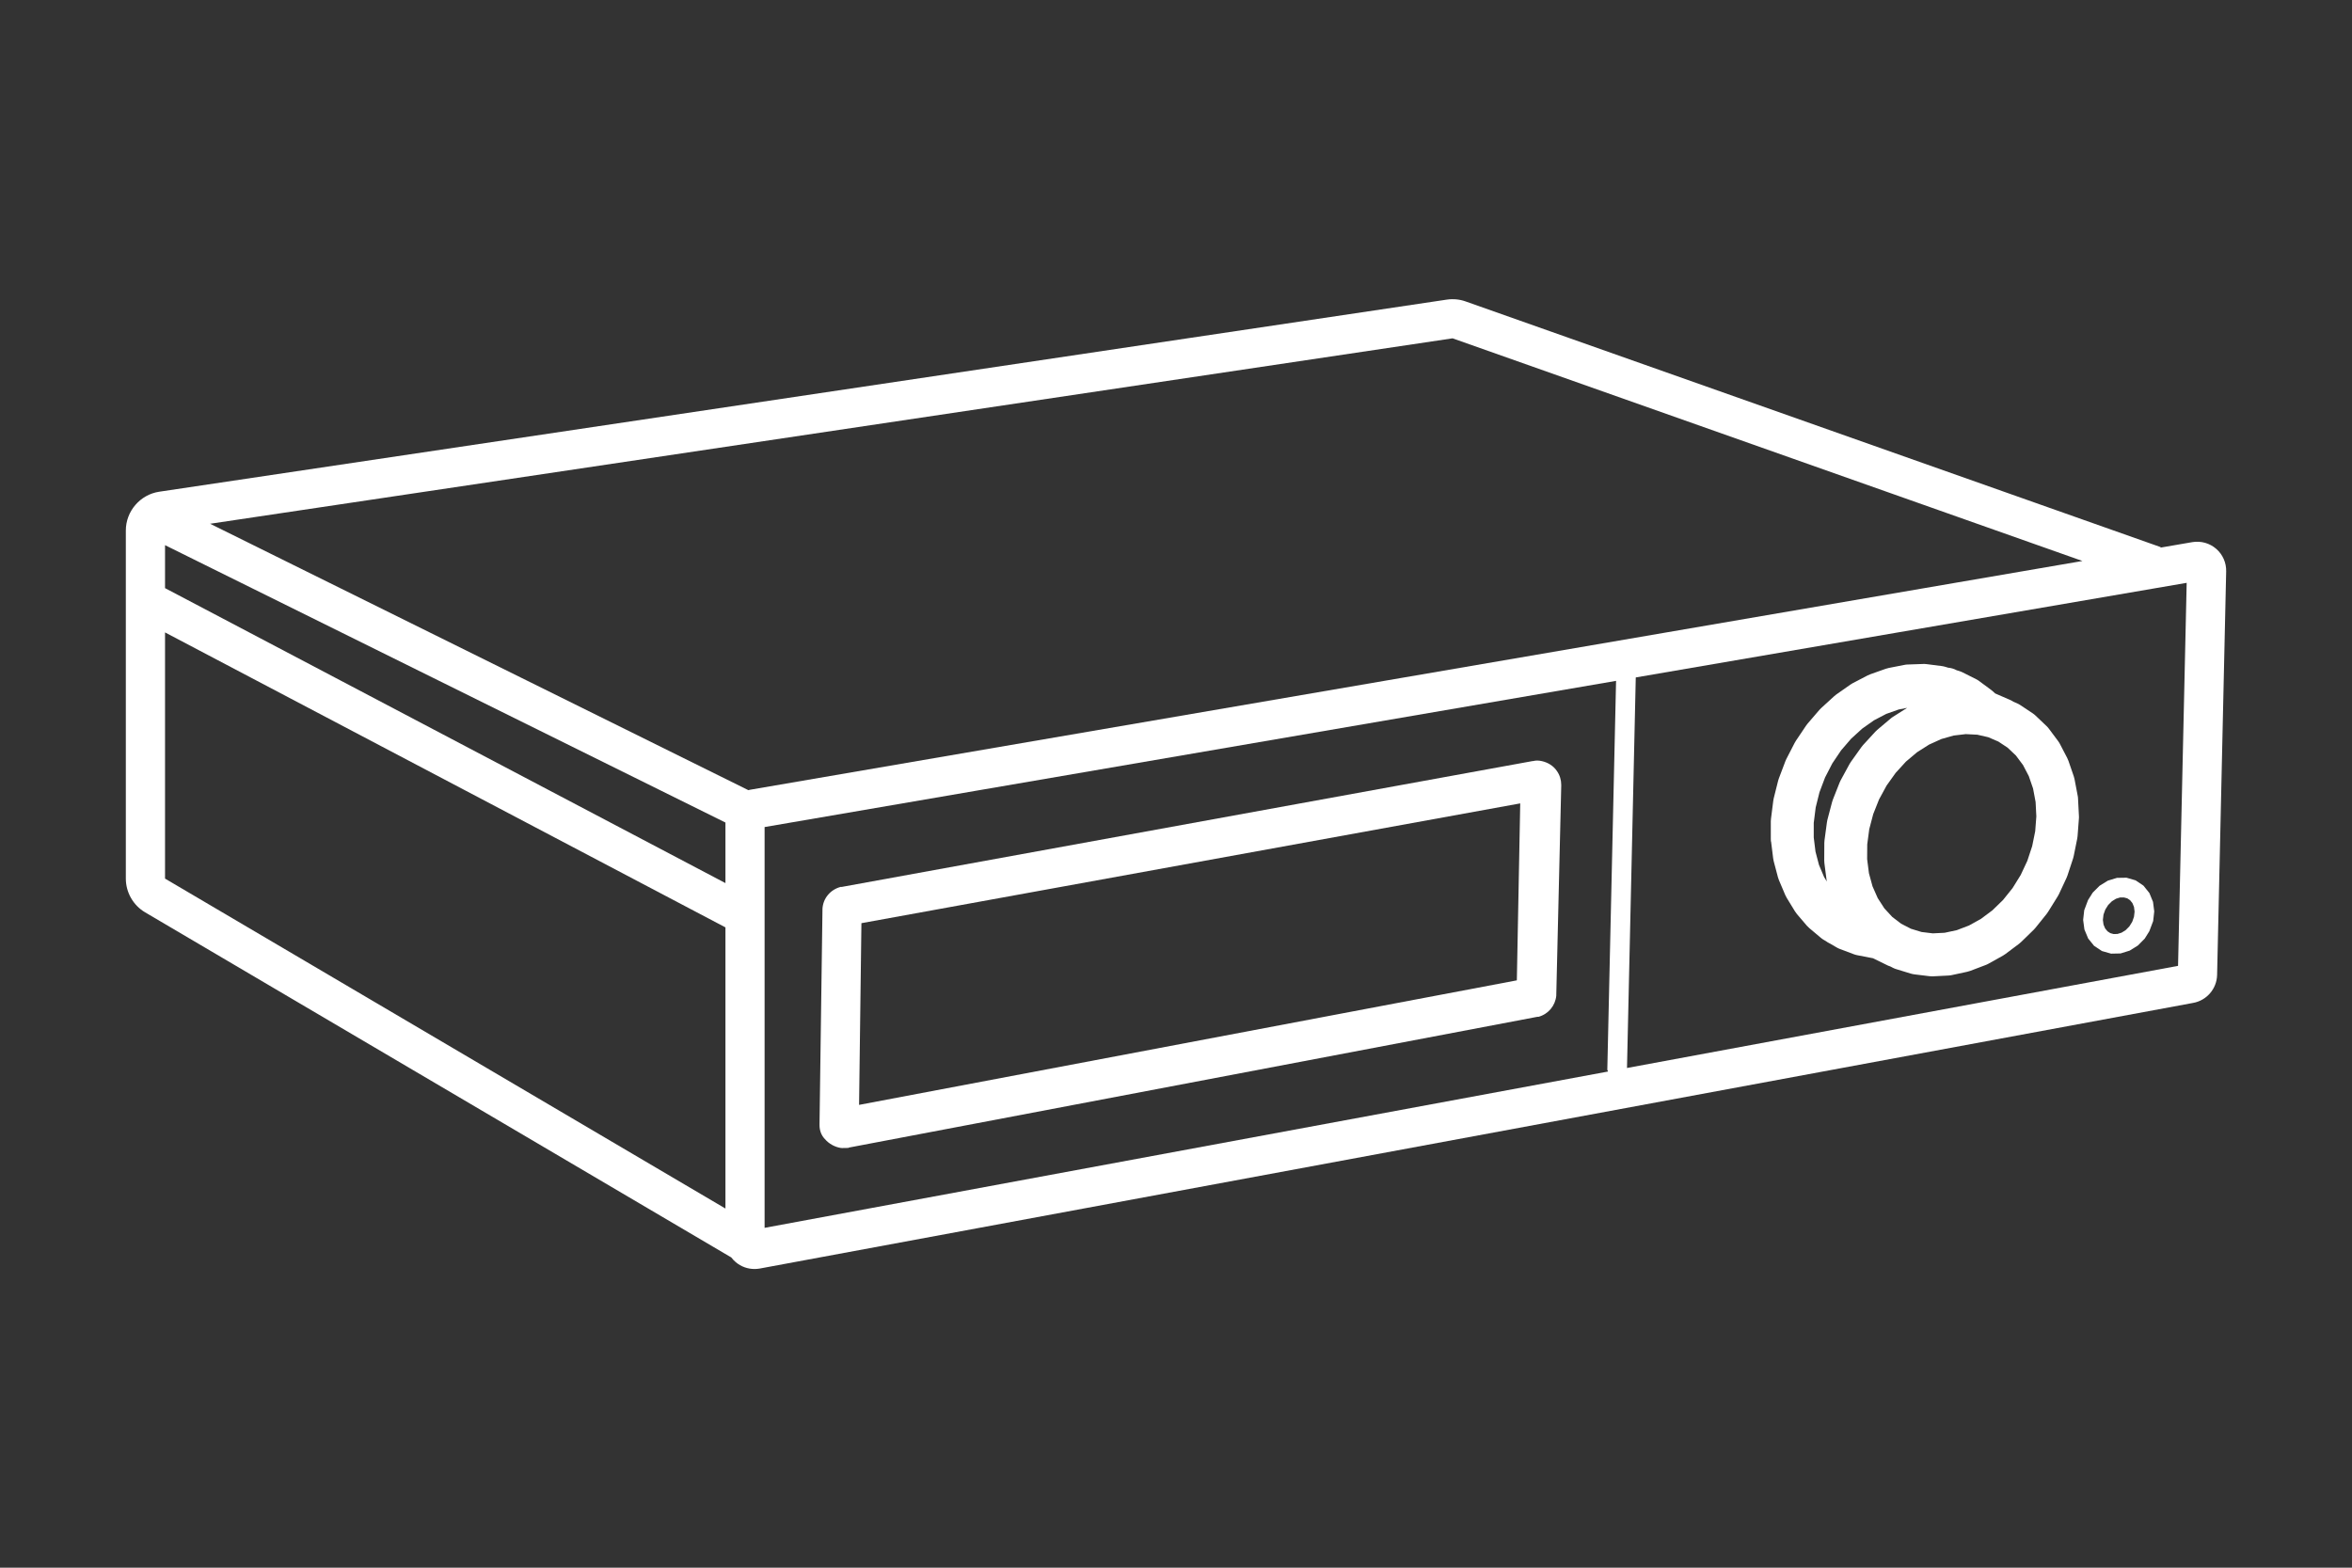
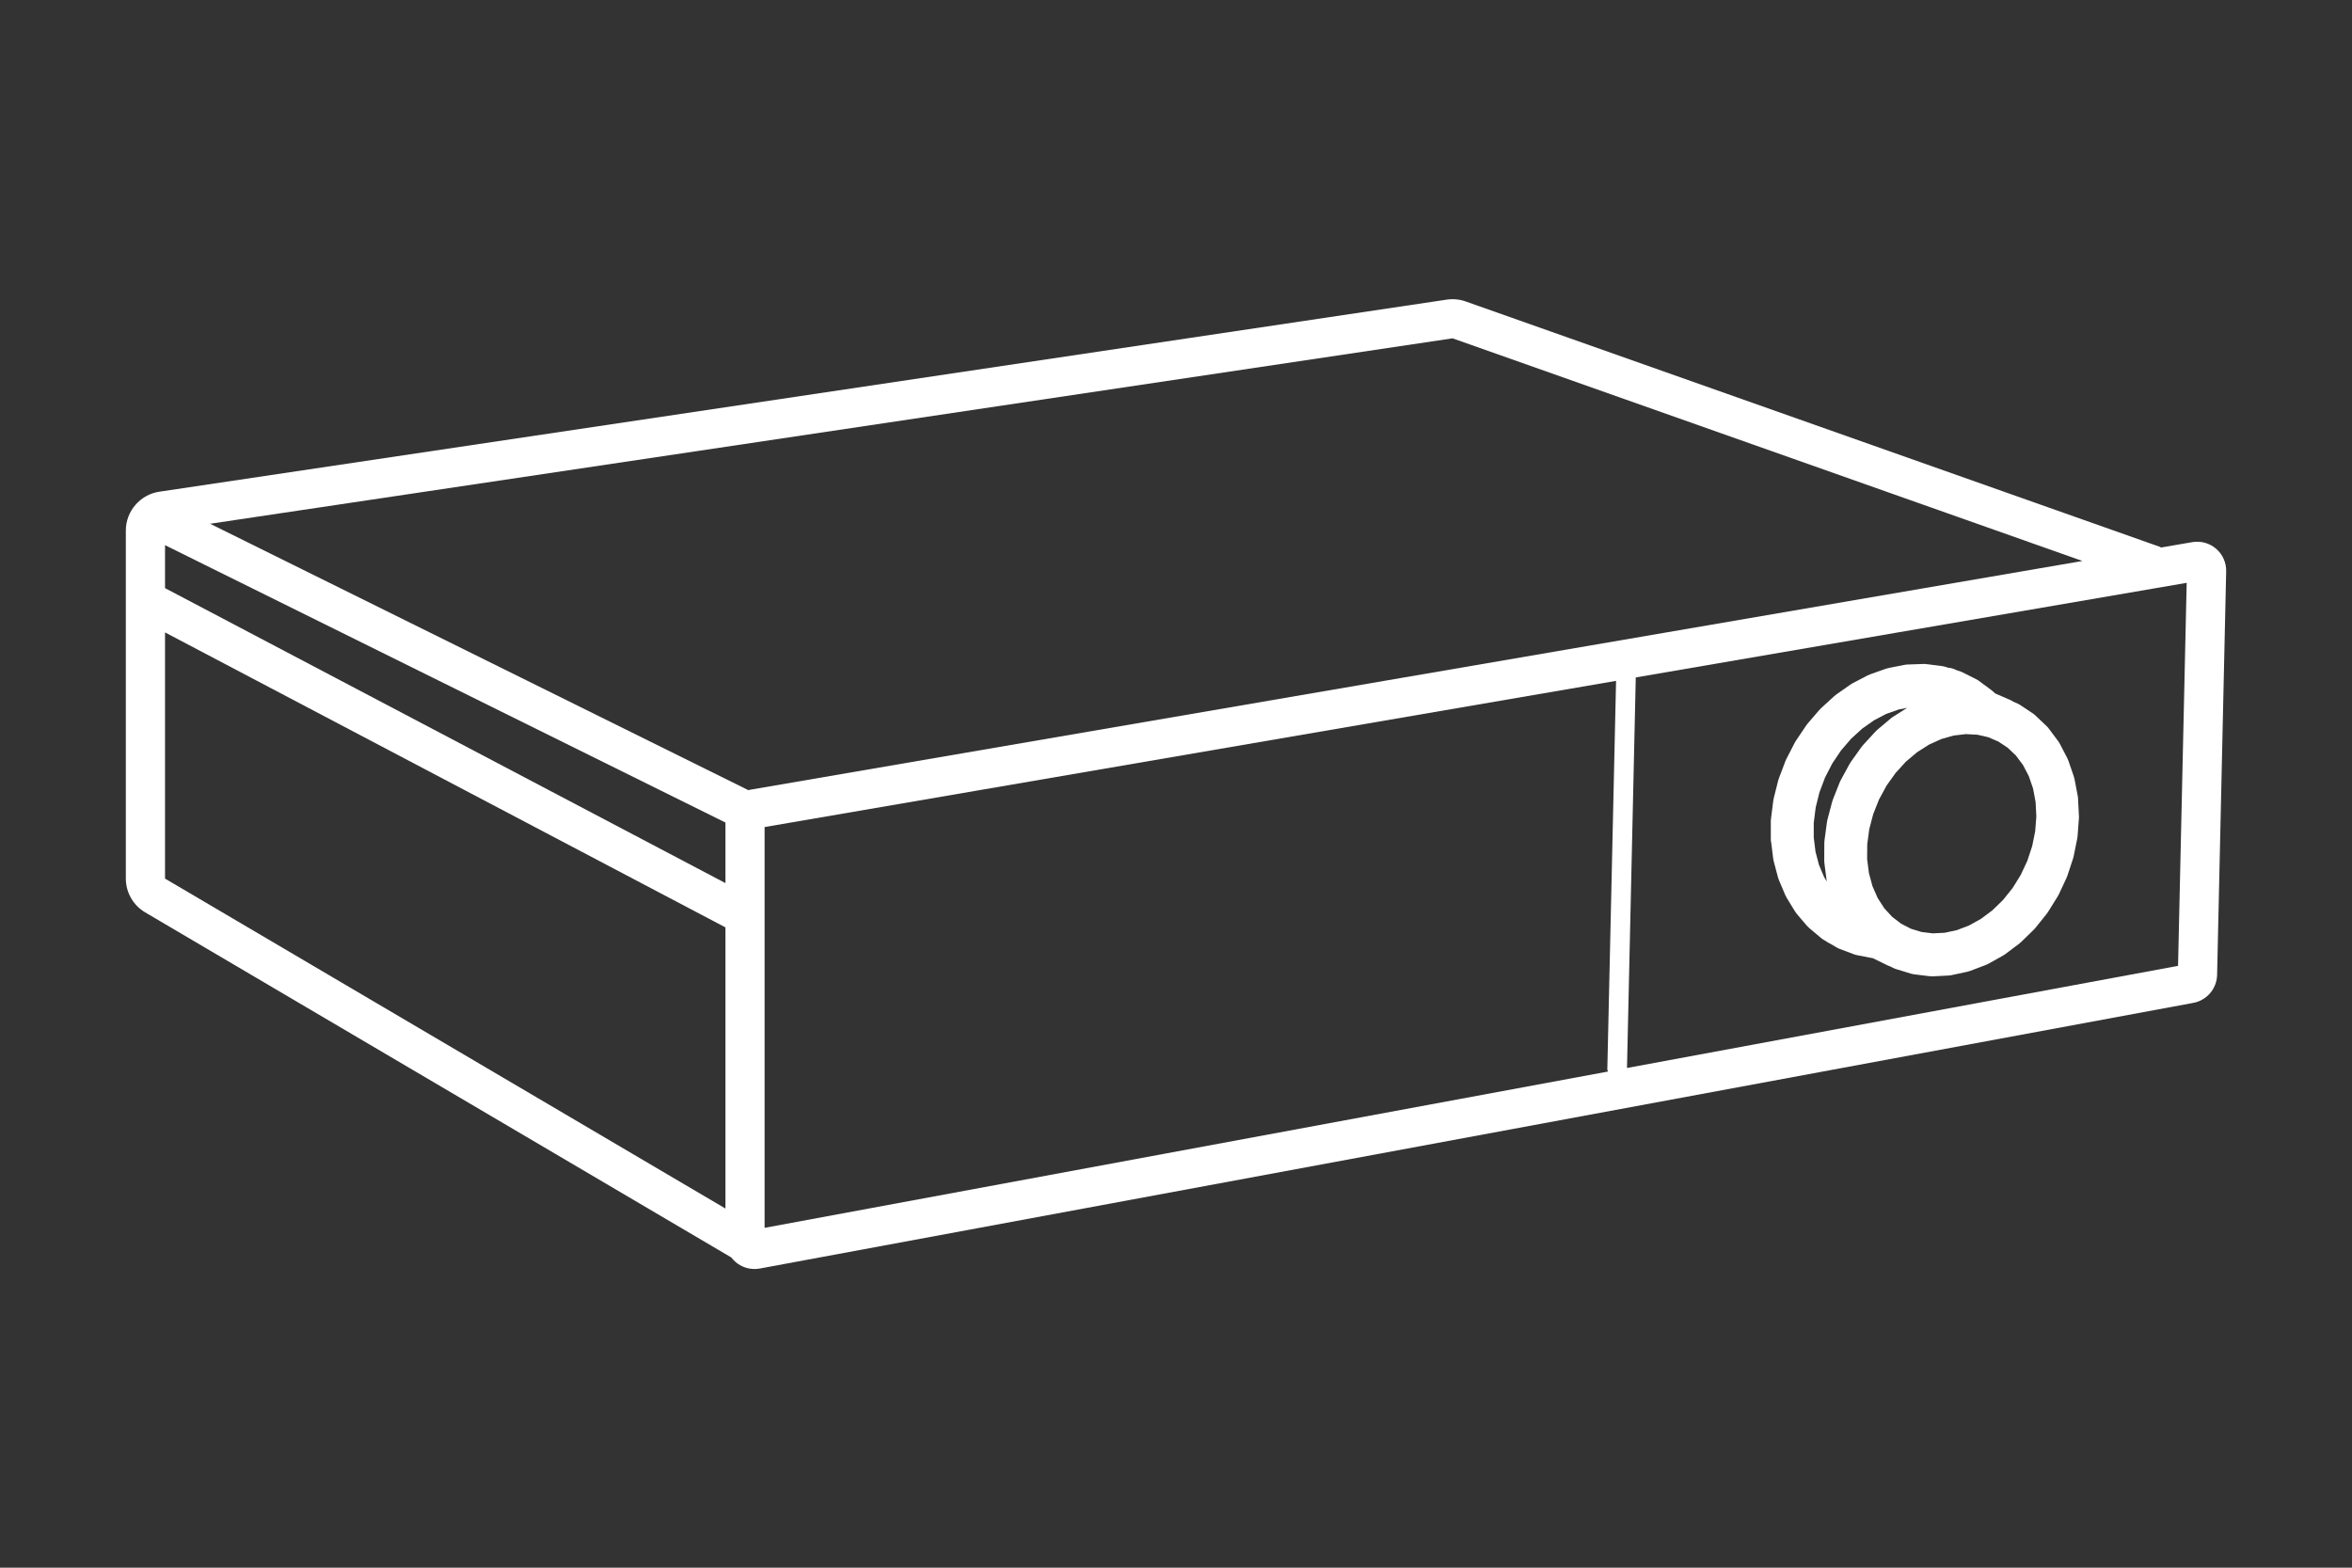
<svg xmlns="http://www.w3.org/2000/svg" id="Layer_5" data-name="Layer 5" viewBox="0 0 480 320">
  <rect x="0" y="0" width="480" height="320" fill="#333333" stroke="none" />
  <defs>
    <style>
      .cls-1 {
        fill: #fff;
      }
    </style>
  </defs>
  <g>
    <path class="cls-1" d="M452.31,112.05c-1.33-1.17-3.1-1.68-4.89-1.39l-6.5,1.12.04-.1-141.85-50.15c-1.23-.44-2.56-.56-3.85-.37L32.5,100.37c-3.89.58-6.82,3.98-6.82,7.91v71.06c0,2.82,1.51,5.46,3.94,6.89l119.62,70.44c.27.35.57.68.92.97,1.07.9,2.41,1.39,3.82,1.39.35,0,.7-.03,1.05-.09l292.52-54.22c2.77-.48,4.84-2.86,4.92-5.69l1.85-82.37c.05-1.76-.68-3.45-2.01-4.61ZM296.44,69.06l128.55,45.45-271.94,46.7c-.11.02-.21.06-.32.08l-109.85-54.38,253.56-37.85ZM328.09,218.42l.05.31-172.1,31.9v-81.81l173.77-29.84-1.79,79.52s.03-.07.06-.08ZM33.68,111.28l114.37,56.62v12.36l-114.37-60.21v-8.77ZM33.68,129.09l114.37,60.21v57.39l-114.37-67.35v-50.25ZM444.51,197.15l-112.47,20.85,1.79-79.72,112.43-19.31-1.76,78.18Z" />
    <path class="cls-1" d="M361.44,171.74l.43,3.47c.02.19.06.39.11.58l.87,3.29c.05.2.12.39.2.58l1.29,3.04c.09.2.19.4.3.58l1.37,2.24c.06.11.12.21.19.31l.11.18c.12.2.25.38.4.56l2.03,2.38c.16.18.33.35.51.5l2.35,1.98c.19.16.39.3.6.42l.41.24c.28.21.58.39.91.54l1.3.76c.21.13.44.23.67.32l2.84,1.07c.23.09.47.15.71.2l3,.58c.06.01.12.02.18.03l3.11,1.52c.14.07.29.1.44.16l.54.28c.23.12.48.22.73.29l2.91.89c.24.07.5.13.75.16l3.05.37c.17.02.35.03.52.03.07,0,.15,0,.22,0l3.13-.16c.24-.01.47-.04.7-.09l3.15-.68c.22-.05.43-.11.64-.19l3.1-1.18c.2-.07.38-.16.57-.26l2.98-1.66c.17-.1.34-.2.49-.32l2.8-2.1c.15-.11.29-.23.43-.37l2.57-2.5c.13-.13.25-.26.36-.4l2.28-2.84c.11-.14.21-.28.3-.43l1.94-3.12c.09-.15.17-.3.25-.45l1.56-3.34c.07-.16.14-.32.19-.48l1.15-3.49c.05-.17.1-.33.13-.5l.72-3.57c.04-.18.06-.35.07-.53l.27-3.57c.01-.19.02-.37,0-.56l-.18-3.5c0-.2-.03-.39-.07-.58l-.64-3.36c-.04-.2-.09-.41-.16-.6l-1.08-3.14c-.07-.21-.16-.41-.26-.61l-1.49-2.86c-.11-.21-.23-.41-.37-.59l-1.88-2.52c-.15-.2-.31-.38-.49-.55l-2.23-2.12c-.19-.18-.39-.34-.6-.48l-2.53-1.68c-.22-.14-.45-.27-.69-.37l-.69-.3c-.18-.11-.35-.22-.55-.31l-3.19-1.39-.42-.39c-.13-.12-.26-.23-.4-.33l-2.45-1.81c-.2-.15-.41-.28-.63-.39l-2.71-1.36c-.22-.11-.45-.2-.69-.28l-.55-.17c-.55-.3-1.14-.47-1.73-.52l-.63-.19c-.23-.07-.47-.12-.72-.15l-3.06-.39c-.23-.03-.47-.04-.71-.03l-3.15.11c-.23,0-.45.03-.68.08l-3.17.62c-.21.04-.42.1-.62.17l-3.13,1.11c-.19.07-.38.15-.56.24l-3.04,1.58c-.17.09-.34.19-.49.3l-2.88,2.02c-.15.11-.3.22-.43.35l-2.66,2.43c-.13.12-.25.25-.37.38l-2.39,2.78c-.11.13-.22.27-.31.41l-2.07,3.08c-.09.14-.18.29-.26.44l-1.71,3.32c-.08.15-.15.3-.2.46l-1.32,3.49c-.06.16-.11.32-.15.48l-.9,3.59c-.04.17-.07.34-.09.51l-.46,3.62c-.02.18-.03.36-.04.53v3.58c-.01.19,0,.37.02.56ZM391.25,153.54l2.44-1.55,2.51-1.14,2.51-.71,2.46-.29,2.36.12,2.23.51,2.07.89,1.89,1.25,1.69,1.6,1.45,1.94,1.18,2.26.87,2.53.52,2.76.15,2.93-.23,3.03-.62,3.05-.99,3-1.35,2.88-1.66,2.68-1.94,2.42-2.17,2.11-2.34,1.75-2.45,1.36-2.49.95-2.48.53-2.41.12-2.3-.28-2.16-.66-2-1.03-1.82-1.39-1.61-1.75-1.35-2.09-1.06-2.4-.73-2.67-.37-2.88.02-3.02.41-3.09.81-3.08,1.19-3,1.54-2.83,1.85-2.59,2.1-2.3,2.3-1.94ZM370.16,167.91l.39-3.1.77-3.09,1.14-3.02,1.48-2.87,1.79-2.66,2.05-2.38,2.26-2.06,2.41-1.7,2.51-1.31,2.54-.9,1.71-.33-2.9,1.84c-.17.1-.32.22-.47.35l-2.74,2.31c-.14.12-.28.25-.4.39l-2.48,2.7c-.12.13-.23.27-.34.42l-2.16,3.03c-.1.14-.2.29-.28.45l-1.79,3.29c-.08.15-.16.31-.22.47l-1.38,3.49c-.07.16-.12.33-.16.5l-.95,3.6c-.05.17-.08.35-.1.53l-.49,3.64c-.02.18-.04.37-.04.55l-.02,3.6c0,.19.01.39.04.58l.45,3.48c.01.08.03.16.05.24l-.57-.94-1.04-2.46-.71-2.71-.36-2.9v-3.04Z" />
-     <path class="cls-1" d="M426.14,191.55l1.22,1.51,1.61,1.07,1.86.53,1.94-.04,1.86-.58,1.67-1.04,1.4-1.41.94-1.51.78-2.07.22-1.97-.25-1.95-.74-1.8-1.21-1.51-1.6-1.08-1.86-.54-1.94.03-1.87.57-1.68,1.04-1.41,1.41-.95,1.51-.78,2.08-.22,1.98.26,1.95.75,1.8ZM429.28,186.71l.37-1.04.59-.94.76-.76.84-.52.84-.26h.78s.68.18.68.18l.58.39.47.59.32.78.12.95-.12,1.04-.36,1.04-.59.94-.75.76-.84.52-.84.26-.78.02-.68-.19-.58-.38-.47-.58-.33-.78-.13-.95.12-1.04Z" />
  </g>
-   <path class="cls-1" d="M168.35,232.51c.8.95,2.01,1.62,3.22,1.81l.3.02c.4.03.71-.05,1.11-.02.1,0,.2.01.3-.08l140.49-26.69h.1s.1.01.1.01c2.02-.56,3.43-2.25,3.64-4.32v-.1s0,0,0-.1l1.01-42.64v-.2c0-.99-.3-2.01-.9-2.84-.7-1.04-1.81-1.71-3.02-1.99-.6-.14-1.21-.18-1.81-.02h-.1s-141,25.69-141,25.69h-.1s0,0-.1-.01c-2.12.55-3.63,2.33-3.74,4.51v.1s0,0,0,.1l-.6,43.63v.3c0,.99.3,2.01,1.1,2.85ZM310.25,164l-.69,36.11-134.24,25.42.48-37.09,134.45-24.45Z" />
</svg>